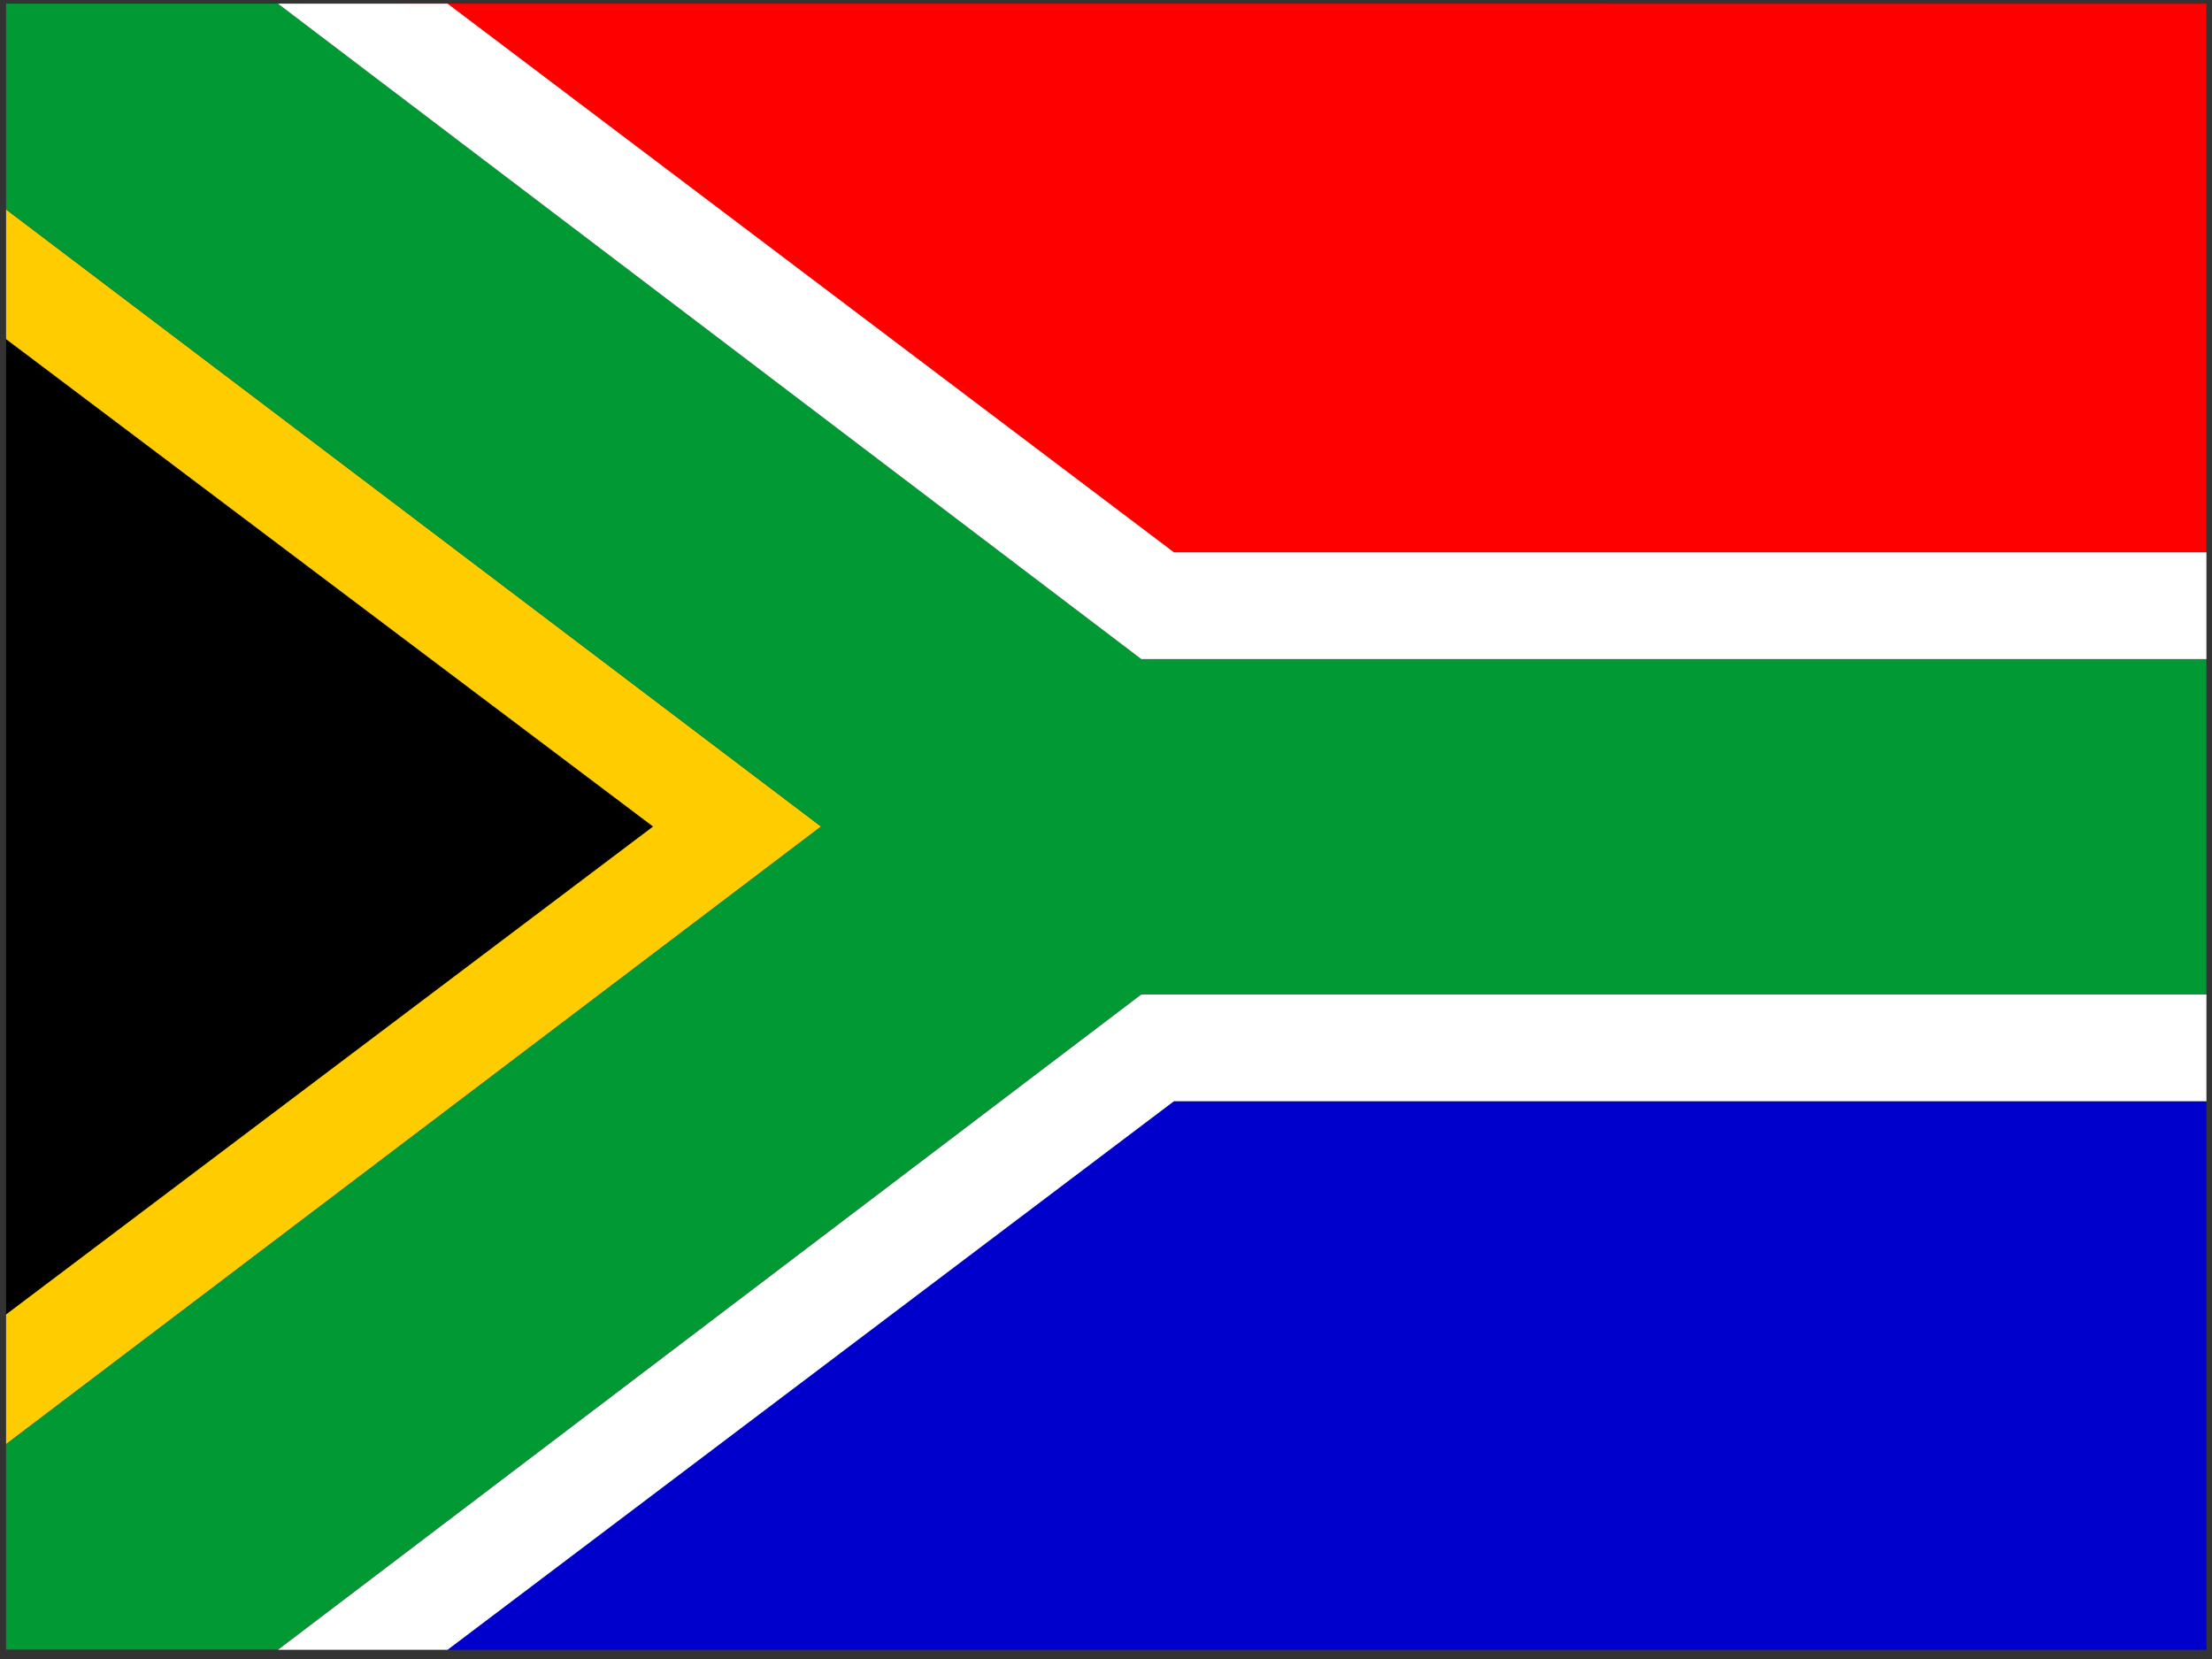
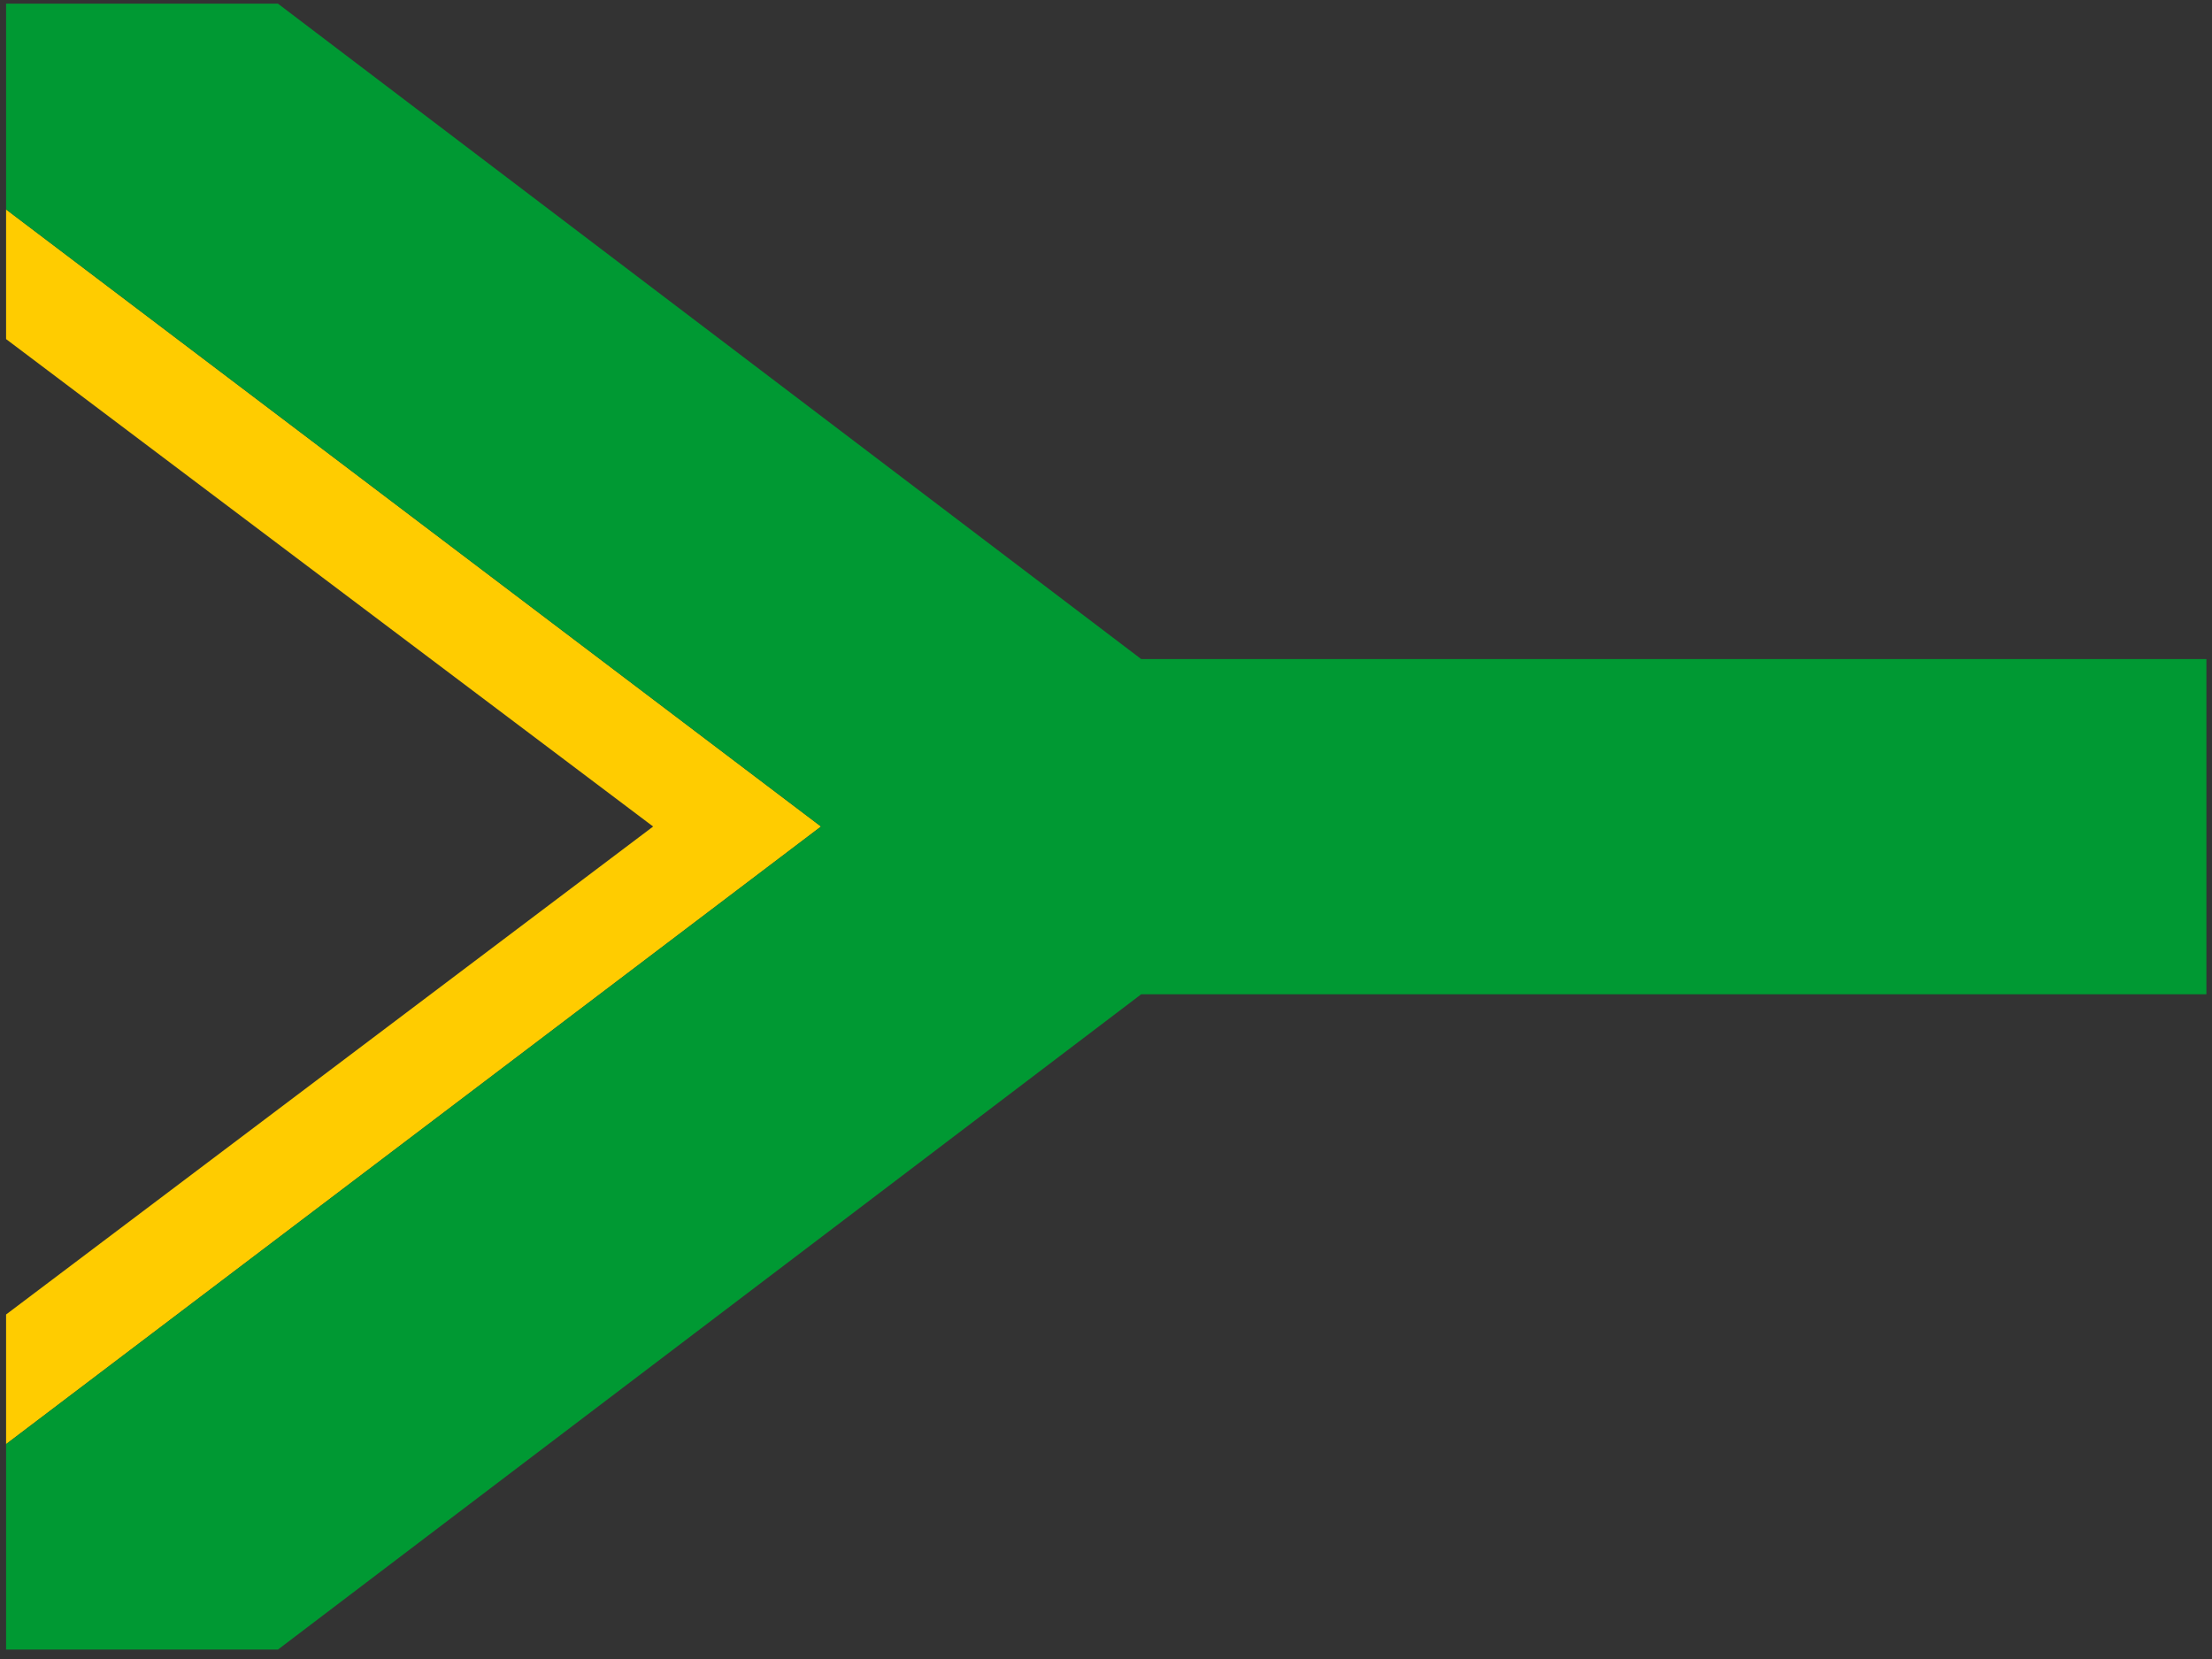
<svg xmlns="http://www.w3.org/2000/svg" width="64px" height="48px" viewBox="0 0 64 48" version="1.1">
  <rect x="0" y="0" width="64" height="48" fill="#333333" stroke="none" />
  <title>za</title>
  <desc>Created with Sketch.</desc>
  <g id="Country-Chooser-Page" stroke="none" stroke-width="1" fill="none" fill-rule="evenodd">
    <g id="za">
-       <polygon id="path581" fill="#000000" points="0.176 38.034 0.176 9.813 18.897 23.916 0.176 38.035" />
-       <polygon id="path597" fill="#0000CC" points="12.95 47.733 33.967 31.861 63.84 31.861 63.84 47.733" />
-       <path d="M11.599,0.106 L63.838,0.107 L63.838,15.982 L33.965,15.982 C33.965,15.982 11.879,-0.051 11.599,0.106 Z" id="path598" fill="#FF0000" />
      <polygon id="path599" fill="#FFCC00" points="0.176 6.06 0.176 9.811 18.897 23.914 0.176 38.032 0.176 41.783 23.755 23.914" />
      <polygon id="path600" fill="#009933" points="0.176 6.06 0.176 0.106 8.042 0.106 33.019 19.069 63.838 19.069 63.838 28.767 33.019 28.767 8.042 47.727 0.176 47.727 0.176 41.783 23.755 23.914" />
-       <polygon id="path601" fill="#FFFFFF" points="8.042 0.106 12.949 0.106 33.966 15.981 63.839 15.981 63.839 19.069 33.021 19.069 8.043 0.106" />
-       <polygon id="path602" fill="#FFFFFF" points="8.042 47.733 12.949 47.733 33.966 31.861 63.839 31.861 63.839 28.773 33.021 28.773 8.043 47.733" />
    </g>
  </g>
</svg>